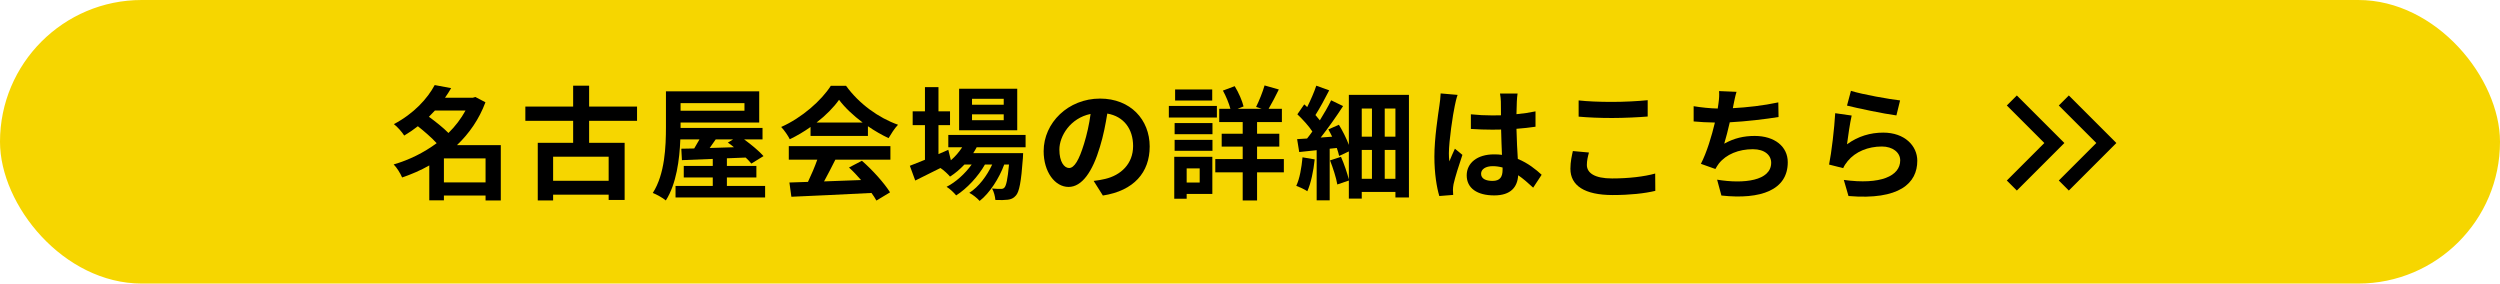
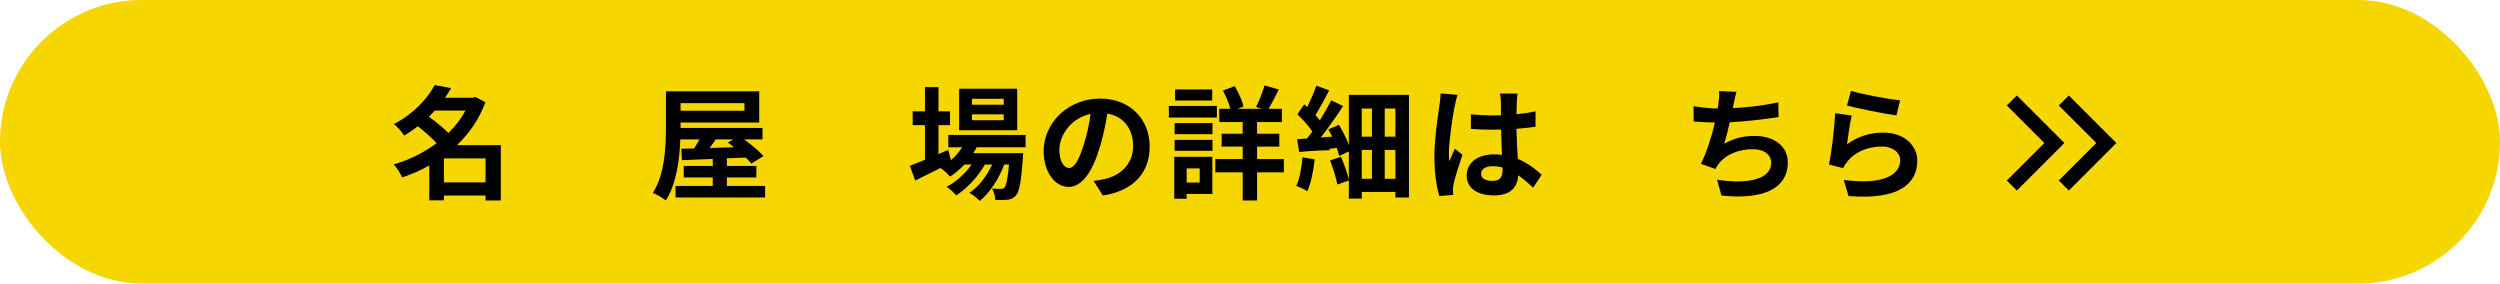
<svg xmlns="http://www.w3.org/2000/svg" width="529" height="60" viewBox="0 0 529 60" fill="none">
  <rect width="529" height="60" rx="30" fill="#F6D600" />
  <path d="M391.659 19.222C394.129 20.002 399.797 20.99 402.059 21.25L401.279 24.422C398.653 24.084 392.855 22.862 390.827 22.342L391.659 19.222ZM391.815 24.448C391.477 25.878 391.009 29.05 390.827 30.532C393.193 28.816 395.767 28.062 398.497 28.062C403.047 28.062 405.699 30.87 405.699 34.016C405.699 38.748 401.955 42.388 391.139 41.478L390.151 38.072C397.951 39.138 402.085 37.24 402.085 33.938C402.085 32.248 400.473 31 398.211 31C395.273 31 392.621 32.092 390.983 34.068C390.515 34.64 390.255 35.056 390.021 35.576L387.031 34.822C387.551 32.274 388.149 27.178 388.331 23.954L391.815 24.448Z" fill="black" />
  <path d="M367.449 19.43C367.163 20.34 367.007 21.224 366.825 22.082C366.773 22.316 366.721 22.602 366.669 22.888C369.633 22.732 373.143 22.342 376.289 21.666L376.341 24.76C373.637 25.202 369.503 25.696 366.019 25.878C365.655 27.464 365.239 29.128 364.849 30.402C366.955 29.232 368.983 28.764 371.297 28.764C375.509 28.764 378.291 31 378.291 34.328C378.291 40.178 372.649 42.284 364.251 41.374L363.341 38.02C369.035 38.956 374.781 38.254 374.781 34.432C374.781 32.872 373.455 31.572 370.907 31.572C367.917 31.572 365.265 32.638 363.705 34.614C363.419 34.978 363.237 35.316 362.977 35.758L359.909 34.666C361.157 32.248 362.197 28.79 362.873 25.93C361.235 25.904 359.701 25.826 358.375 25.696V22.472C359.935 22.732 361.885 22.94 363.471 22.966C363.523 22.576 363.575 22.212 363.627 21.9C363.783 20.782 363.809 20.132 363.757 19.274L367.449 19.43Z" fill="black" />
-   <path d="M334.039 21.25C335.963 21.458 338.381 21.562 341.111 21.562C343.685 21.562 346.649 21.406 348.651 21.198V24.656C346.831 24.812 343.607 24.968 341.137 24.968C338.407 24.968 336.145 24.864 334.039 24.682V21.25ZM336.223 32.274C335.963 33.21 335.781 34.016 335.781 34.9C335.781 36.564 337.367 37.76 341.111 37.76C344.621 37.76 347.949 37.37 350.237 36.72L350.263 40.386C348.001 40.932 344.881 41.27 341.241 41.27C335.287 41.27 332.297 39.268 332.297 35.706C332.297 34.198 332.609 32.924 332.817 31.962L336.223 32.274Z" fill="black" />
  <path d="M313.396 36.772C313.396 37.838 314.436 38.28 315.814 38.28C317.4 38.28 317.946 37.448 317.946 35.914C317.946 35.784 317.946 35.628 317.946 35.446C317.27 35.264 316.568 35.16 315.866 35.16C314.384 35.16 313.396 35.784 313.396 36.772ZM321.118 19.794C321.04 20.288 320.988 20.912 320.962 21.484C320.936 22.056 320.91 23.018 320.884 24.162C322.314 24.032 323.666 23.824 324.914 23.564V26.814C323.666 26.996 322.314 27.152 320.884 27.256C320.936 29.778 321.066 31.858 321.17 33.626C323.328 34.51 324.966 35.836 326.214 36.98L324.42 39.71C323.328 38.696 322.288 37.786 321.248 37.084C321.092 39.58 319.688 41.348 316.178 41.348C312.59 41.348 310.354 39.84 310.354 37.11C310.354 34.484 312.59 32.664 316.126 32.664C316.724 32.664 317.296 32.69 317.816 32.768C317.764 31.156 317.66 29.258 317.634 27.412C317.01 27.438 316.386 27.438 315.788 27.438C314.254 27.438 312.772 27.386 311.238 27.282V24.188C312.72 24.344 314.228 24.422 315.788 24.422C316.386 24.422 317.01 24.422 317.608 24.396C317.608 23.122 317.582 22.056 317.582 21.51C317.582 21.12 317.504 20.314 317.4 19.794H321.118ZM308.43 20.08C308.222 20.6 307.91 21.926 307.832 22.394C307.442 24.136 306.584 29.856 306.584 32.456C306.584 32.976 306.61 33.626 306.688 34.146C307.026 33.236 307.468 32.352 307.858 31.468L309.444 32.768C308.716 34.9 307.884 37.552 307.572 38.956C307.494 39.32 307.442 39.892 307.442 40.178C307.442 40.438 307.468 40.88 307.494 41.244L304.556 41.478C304.01 39.658 303.516 36.694 303.516 33.158C303.516 29.232 304.296 24.318 304.582 22.316C304.686 21.588 304.816 20.6 304.842 19.768L308.43 20.08Z" fill="black" />
-   <path d="M275.615 33.288L278.189 33.73C277.929 36.2 277.383 38.8 276.629 40.464C276.109 40.1 274.939 39.554 274.289 39.32C275.017 37.812 275.407 35.472 275.615 33.288ZM293.009 37.838H295.271V31.728H293.009V37.838ZM288.147 31.728V37.838H290.305V31.728H288.147ZM290.305 22.966H288.147V28.92H290.305V22.966ZM295.271 28.92V22.966H293.009V28.92H295.271ZM285.417 20.08H298.131V41.79H295.271V40.62H288.147V42.024H285.417V38.202L282.973 39.034C282.765 37.682 282.063 35.55 281.439 33.938L283.753 33.184C284.429 34.692 285.053 36.59 285.417 37.968V32.04L283.363 33.002C283.259 32.508 283.077 31.936 282.869 31.312L281.361 31.468V42.388H278.605V31.78C277.279 31.91 276.031 32.04 274.913 32.17L274.471 29.44C275.095 29.414 275.823 29.362 276.577 29.31C276.941 28.842 277.331 28.348 277.695 27.828C276.941 26.658 275.641 25.254 274.523 24.188L275.979 22.082C276.187 22.264 276.395 22.446 276.603 22.654C277.331 21.198 278.085 19.482 278.527 18.13L281.257 19.118C280.347 20.912 279.255 22.914 278.345 24.344C278.683 24.734 279.021 25.124 279.281 25.462C280.191 24.006 281.049 22.498 281.673 21.224L284.195 22.446C282.817 24.578 281.075 27.048 279.463 29.102L281.881 28.92C281.621 28.4 281.361 27.854 281.075 27.386L283.311 26.398C284.117 27.724 284.923 29.31 285.417 30.662V20.08Z" fill="black" />
+   <path d="M275.615 33.288L278.189 33.73C277.929 36.2 277.383 38.8 276.629 40.464C276.109 40.1 274.939 39.554 274.289 39.32C275.017 37.812 275.407 35.472 275.615 33.288ZM293.009 37.838H295.271V31.728H293.009V37.838ZM288.147 31.728V37.838H290.305V31.728H288.147ZM290.305 22.966H288.147V28.92H290.305V22.966ZM295.271 28.92V22.966H293.009V28.92H295.271ZM285.417 20.08H298.131V41.79H295.271V40.62H288.147V42.024H285.417V38.202L282.973 39.034C282.765 37.682 282.063 35.55 281.439 33.938L283.753 33.184C284.429 34.692 285.053 36.59 285.417 37.968V32.04L283.363 33.002C283.259 32.508 283.077 31.936 282.869 31.312L281.361 31.468V42.388V31.78C277.279 31.91 276.031 32.04 274.913 32.17L274.471 29.44C275.095 29.414 275.823 29.362 276.577 29.31C276.941 28.842 277.331 28.348 277.695 27.828C276.941 26.658 275.641 25.254 274.523 24.188L275.979 22.082C276.187 22.264 276.395 22.446 276.603 22.654C277.331 21.198 278.085 19.482 278.527 18.13L281.257 19.118C280.347 20.912 279.255 22.914 278.345 24.344C278.683 24.734 279.021 25.124 279.281 25.462C280.191 24.006 281.049 22.498 281.673 21.224L284.195 22.446C282.817 24.578 281.075 27.048 279.463 29.102L281.881 28.92C281.621 28.4 281.361 27.854 281.075 27.386L283.311 26.398C284.117 27.724 284.923 29.31 285.417 30.662V20.08Z" fill="black" />
  <path d="M256.506 18.936V21.276H248.654V18.936H256.506ZM257.494 22.42V24.864H247.328V22.42H257.494ZM253.854 35.628H251.098V38.618H253.854V35.628ZM256.532 33.184V41.036H251.098V42.05H248.472V33.184H256.532ZM248.55 31.91V29.596H256.558V31.91H248.55ZM248.55 28.4V26.034H256.558V28.4H248.55ZM271.664 33.652V36.46H265.996V42.414H262.954V36.46H257.156V33.652H262.954V31.026H258.508V28.296H262.954V25.826H257.988V23.018H260.354C260.042 21.848 259.418 20.34 258.768 19.17L261.264 18.234C262.096 19.586 262.85 21.328 263.136 22.524L261.888 23.018H266.958L265.788 22.628C266.412 21.38 267.192 19.456 267.582 18.078L270.598 18.936C269.87 20.418 269.09 21.926 268.44 23.018H271.248V25.826H265.996V28.296H270.702V31.026H265.996V33.652H271.664Z" fill="black" />
  <path d="M243.274 31C243.274 36.486 239.92 40.36 233.368 41.374L231.418 38.28C232.406 38.176 233.134 38.02 233.836 37.864C237.164 37.084 239.764 34.692 239.764 30.896C239.764 27.308 237.814 24.63 234.304 24.032C233.94 26.242 233.498 28.634 232.744 31.078C231.184 36.33 228.948 39.554 226.114 39.554C223.228 39.554 220.836 36.382 220.836 31.988C220.836 25.982 226.036 20.86 232.77 20.86C239.218 20.86 243.274 25.332 243.274 31ZM224.164 31.65C224.164 34.276 225.204 35.55 226.218 35.55C227.31 35.55 228.324 33.912 229.39 30.402C229.988 28.478 230.482 26.268 230.768 24.11C226.478 24.994 224.164 28.79 224.164 31.65Z" fill="black" />
  <path d="M212.387 22.16V20.912H205.679V22.16H212.387ZM212.387 25.436V24.188H205.679V25.436H212.387ZM215.247 18.78V27.568H202.949V18.78H215.247ZM217.015 31.156H206.667C206.459 31.572 206.199 31.988 205.939 32.404H216.495C216.495 32.404 216.469 33.106 216.443 33.47C216.079 38.54 215.663 40.62 214.961 41.374C214.467 41.972 213.895 42.18 213.245 42.258C212.647 42.336 211.659 42.362 210.619 42.31C210.567 41.582 210.307 40.542 209.917 39.892C210.749 39.97 211.425 39.97 211.763 39.97C212.127 39.97 212.335 39.918 212.543 39.684C212.907 39.294 213.219 37.968 213.505 34.822H212.491C211.425 37.734 209.397 40.88 207.291 42.518C206.771 41.92 205.887 41.218 205.107 40.802C207.083 39.554 208.825 37.24 209.943 34.822H208.409C207.005 37.318 204.587 39.918 202.325 41.348C201.831 40.75 201.025 39.97 200.297 39.528C202.221 38.566 204.223 36.746 205.601 34.822H204.067C203.105 35.836 202.091 36.694 201.025 37.37C200.635 36.876 199.647 35.966 198.997 35.55C197.125 36.486 195.253 37.422 193.667 38.202L192.523 35.082C193.407 34.744 194.499 34.302 195.721 33.808V26.476H193.121V23.564H195.721V18.442H198.581V23.564H201.025V26.476H198.581V32.612L200.661 31.702L201.207 33.912C202.143 33.106 202.949 32.17 203.599 31.156H200.661V28.556H217.015V31.156Z" fill="black" />
-   <path d="M172.785 25.93H182.535C180.533 24.422 178.739 22.732 177.543 21.12C176.425 22.706 174.761 24.396 172.785 25.93ZM171.511 28.764V26.866C170.133 27.854 168.625 28.738 167.117 29.466C166.753 28.712 165.947 27.542 165.297 26.866C169.717 24.916 173.851 21.224 175.801 18.156H179.025C181.781 21.978 185.915 24.942 190.023 26.398C189.243 27.204 188.567 28.322 188.021 29.232C186.591 28.556 185.083 27.698 183.653 26.71V28.764H171.511ZM166.909 33.782V30.922H188.411V33.782H176.763C176.009 35.316 175.151 36.928 174.371 38.384C176.867 38.306 179.545 38.202 182.197 38.098C181.391 37.162 180.507 36.226 179.649 35.446L182.379 34.016C184.693 36.044 187.111 38.748 188.333 40.698L185.447 42.44C185.187 41.946 184.823 41.4 184.407 40.828C178.297 41.166 171.875 41.426 167.455 41.634L167.039 38.618L170.965 38.488C171.667 37.032 172.395 35.316 172.941 33.782H166.909Z" fill="black" />
  <path d="M155.137 29.492H151.445C151.029 30.116 150.587 30.74 150.171 31.312C151.809 31.26 153.551 31.208 155.293 31.156C154.877 30.792 154.435 30.454 154.019 30.168L155.137 29.492ZM157.529 21.822H144.009V23.434H157.529V21.822ZM153.811 39.346H161.897V41.79H142.943V39.346H150.821V37.552H144.685V35.108H150.821V33.626C148.377 33.73 146.141 33.808 144.295 33.886L144.165 31.468L146.895 31.416C147.259 30.818 147.649 30.142 148.013 29.492H143.957C143.801 33.73 143.125 38.93 140.889 42.414C140.291 41.894 138.887 41.114 138.133 40.828C140.707 36.824 140.915 30.974 140.915 26.84V19.326H160.649V25.93H144.009V26.84V27.074H161.351V29.492H157.451C158.985 30.61 160.649 31.988 161.559 33.028L158.985 34.614C158.673 34.224 158.257 33.782 157.789 33.34C156.463 33.392 155.137 33.444 153.811 33.496V35.108H160.051V37.552H153.811V39.346Z" fill="black" />
-   <path d="M128.792 38.254V33.158H117.04V38.254H128.792ZM134.798 25.566H124.658V30.22H132.172V42.31H128.792V41.192H117.04V42.414H113.79V30.22H121.278V25.566H111.164V22.55H121.278V18.13H124.658V22.55H134.798V25.566Z" fill="black" />
  <path d="M93.931 38.592H102.745V33.522H93.931V38.592ZM98.507 23.382H92.033C91.617 23.824 91.201 24.266 90.759 24.708C92.137 25.722 93.801 27.022 94.893 28.14C96.349 26.71 97.571 25.098 98.507 23.382ZM105.969 30.714V42.414H102.745V41.374H93.931V42.388H90.837V35.004C89.017 36.044 87.067 36.876 85.091 37.552C84.727 36.694 83.947 35.42 83.297 34.796C86.547 33.86 89.693 32.3 92.397 30.298C91.357 29.154 89.797 27.802 88.419 26.71C87.535 27.412 86.573 28.062 85.533 28.686C85.065 27.932 84.051 26.788 83.349 26.268C87.613 24.006 90.473 20.834 91.981 18L95.465 18.65C95.075 19.326 94.633 20.002 94.165 20.678H100.067L100.587 20.522L102.719 21.64C101.393 25.202 99.287 28.244 96.687 30.714H105.969Z" fill="black" />
  <path d="M425.703 21.259L434.703 30.259L425.703 39.259" stroke="black" stroke-width="3" />
  <path d="M436.703 21.259L445.703 30.259L436.703 39.259" stroke="black" stroke-width="3" />
</svg>